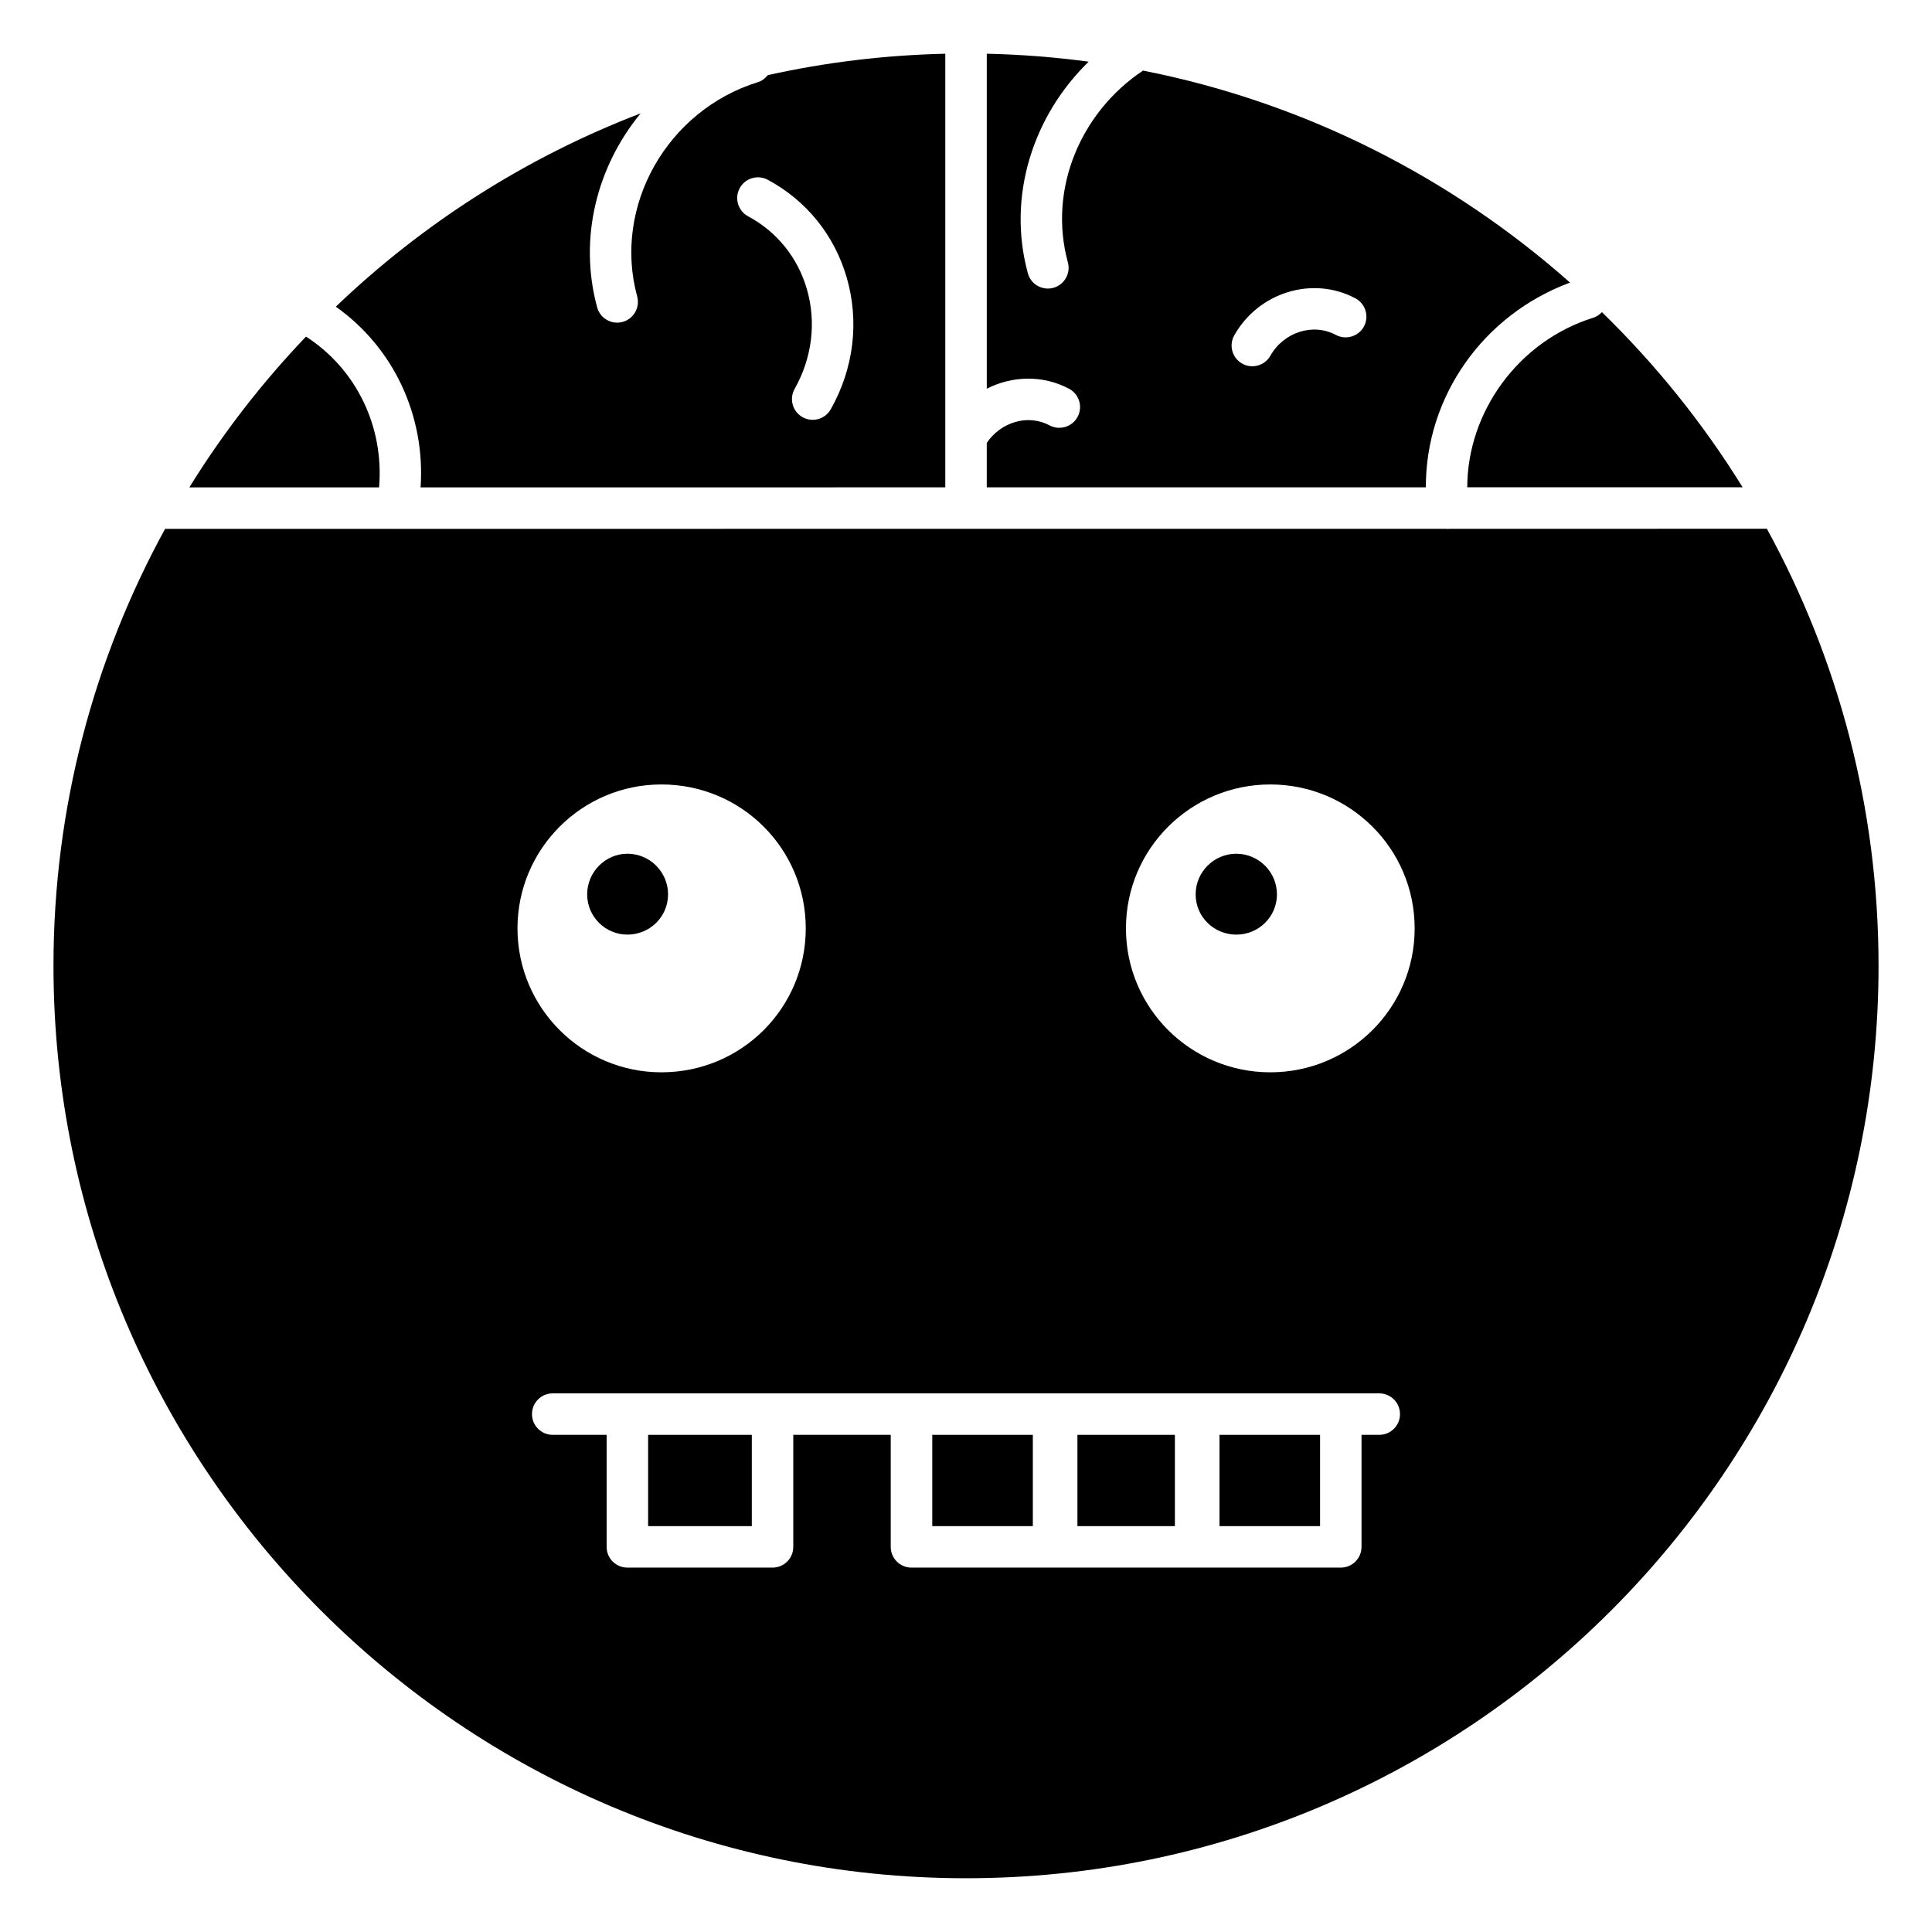
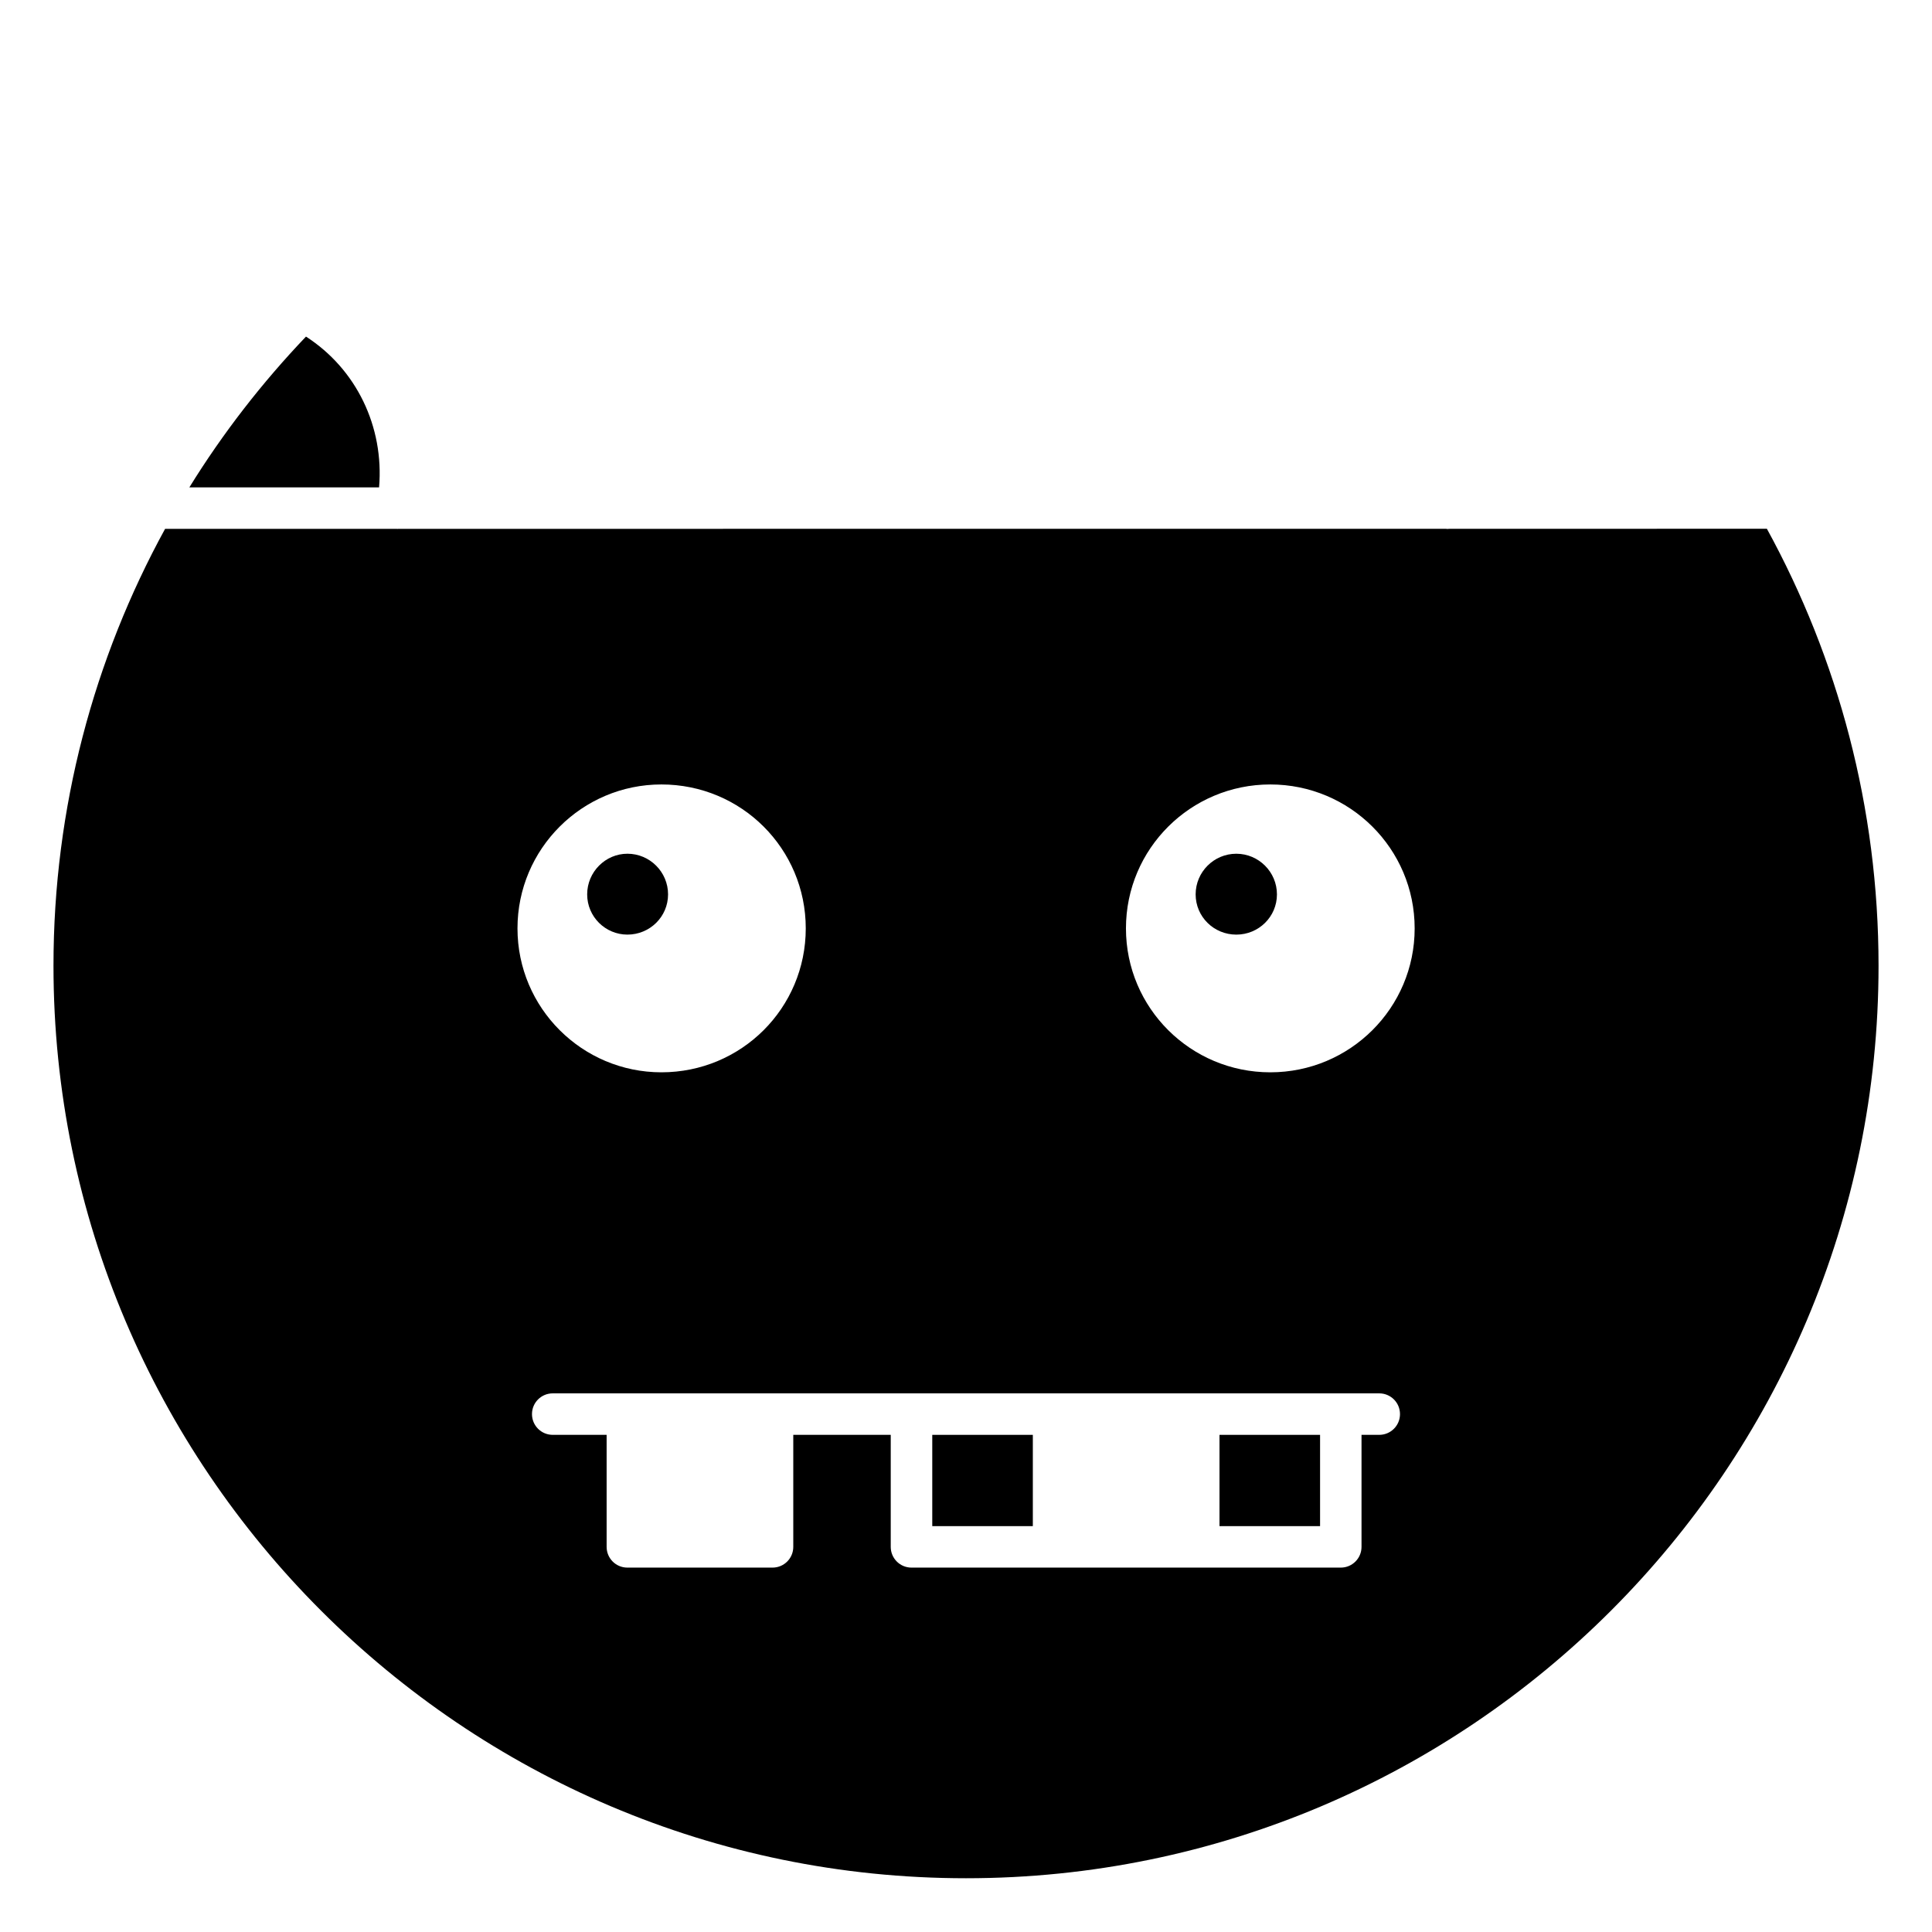
<svg xmlns="http://www.w3.org/2000/svg" fill="#000000" width="800px" height="800px" version="1.1" viewBox="144 144 512 512">
  <g>
    <path d="m310.27 391.68c5.938 0 10.773-4.727 10.773-10.664 0-5.934-4.836-10.77-10.773-10.77-5.828 0-10.664 4.836-10.664 10.77 0 5.938 4.836 10.664 10.664 10.664z" />
-     <path d="m315.76 524.25h27.48v24.191h-27.48z" />
-     <path d="m255.46 273.16 139.05-0.008v-114.91c-16.117 0.363-31.84 2.293-47.039 5.672-0.66 0.812-1.48 1.504-2.555 1.836-24.172 7.469-38.547 32.961-32.055 56.816 0.793 2.93-0.934 5.945-3.856 6.746-2.875 0.797-5.945-0.891-6.75-3.859-4.988-18.312-0.043-37.371 11.523-51.41-30.328 11.613-57.719 29.164-80.781 51.227 15.305 10.844 23.758 28.871 22.465 47.895zm84.559-79.277c1.43-2.672 4.766-3.668 7.441-2.246 10.219 5.481 17.648 14.664 20.91 25.859 3.402 11.684 1.91 24.098-4.207 34.961-1.508 2.68-4.894 3.566-7.484 2.094-2.641-1.488-3.586-4.836-2.094-7.484 4.648-8.266 5.797-17.68 3.231-26.5-2.426-8.336-7.957-15.172-15.555-19.242-2.672-1.434-3.68-4.762-2.242-7.441z" />
-     <path d="m532.84 273.14 72.973-0.004c-10.504-16.984-23.055-32.559-37.297-46.418-0.621 0.641-1.348 1.191-2.262 1.477-19.832 6.164-33.395 24.957-33.414 44.945z" />
    <path d="m391.06 524.25h26.652v24.191h-26.652z" />
-     <path d="m560.08 218.89c-31.512-27.898-70.309-47.723-113.16-56.184-16.484 10.961-25.223 31.352-19.922 50.828 0.793 2.93-0.934 5.945-3.852 6.746-2.91 0.789-5.949-0.902-6.754-3.859-5.586-20.508 1.438-41.801 16.113-56.074-8.859-1.195-17.867-1.902-27-2.109v88.766c6.731-3.414 14.867-3.68 21.824 0.031 2.672 1.434 3.684 4.766 2.242 7.438-1.43 2.684-4.766 3.664-7.438 2.254-5.727-3.066-12.879-0.895-16.629 4.641v11.781l116.36-0.008c-0.062-23.961 15.09-45.695 38.211-54.25zm-54.621 11.625c-1.43 2.672-4.777 3.656-7.441 2.25-6.031-3.242-13.816-0.762-17.348 5.496-1.508 2.68-4.894 3.566-7.481 2.094-2.652-1.488-3.586-4.836-2.094-7.484 6.43-11.438 20.805-15.848 32.117-9.801 2.672 1.438 3.684 4.766 2.246 7.445z" />
    <path d="m225.09 233.2c-11.625 12.191-22.016 25.562-30.914 39.965l50.285-0.004c1.352-16.098-6.023-31.355-19.371-39.961z" />
    <path d="m612.24 284.13-84.109 0.004c-0.012 0-0.02 0.008-0.031 0.012-0.215 0.023-0.418 0.031-0.633 0.031-0.078 0-0.148-0.039-0.227-0.043l-277.71 0.016c-0.051 0-0.094 0.023-0.145 0.023-0.098 0-0.191-0.02-0.289-0.023l-61.348 0.004c-18.844 34.406-29.574 73.855-29.574 115.77 0 133.34 108.48 241.83 241.83 241.83s241.83-108.48 241.83-241.83c-0.004-41.922-10.746-81.383-29.594-115.8zm-292.96 67.758c21.215 0 38.254 17.039 38.254 38.145s-17.039 38.141-38.254 38.141c-20.996 0-38.141-17.039-38.141-38.141 0-21.105 17.148-38.145 38.141-38.145zm190.24 172.36h-4.703v29.688c0 3.039-2.457 5.496-5.496 5.496h-113.77c-3.039 0-5.496-2.457-5.496-5.496v-29.688h-25.828v29.688c0 3.039-2.457 5.496-5.496 5.496h-38.473c-3.039 0-5.496-2.457-5.496-5.496v-29.688h-14.285c-3.039 0-5.496-2.457-5.496-5.496s2.457-5.496 5.496-5.496h219.04c3.035 0 5.496 2.457 5.496 5.496s-2.457 5.496-5.496 5.496zm-28.875-96.074c-21.105 0-38.254-17.039-38.254-38.141 0-21.105 17.148-38.145 38.254-38.145 21.105 0 38.254 17.039 38.254 38.145s-17.148 38.141-38.254 38.141z" />
    <path d="m471.63 370.25c-5.938 0-10.773 4.836-10.773 10.77 0 5.938 4.836 10.664 10.773 10.664s10.773-4.727 10.773-10.664c0-5.934-4.836-10.77-10.773-10.77z" />
-     <path d="m429.53 524.25h25.828v24.191h-25.828z" />
    <path d="m467.18 524.25h26.652v24.191h-26.652z" />
  </g>
</svg>